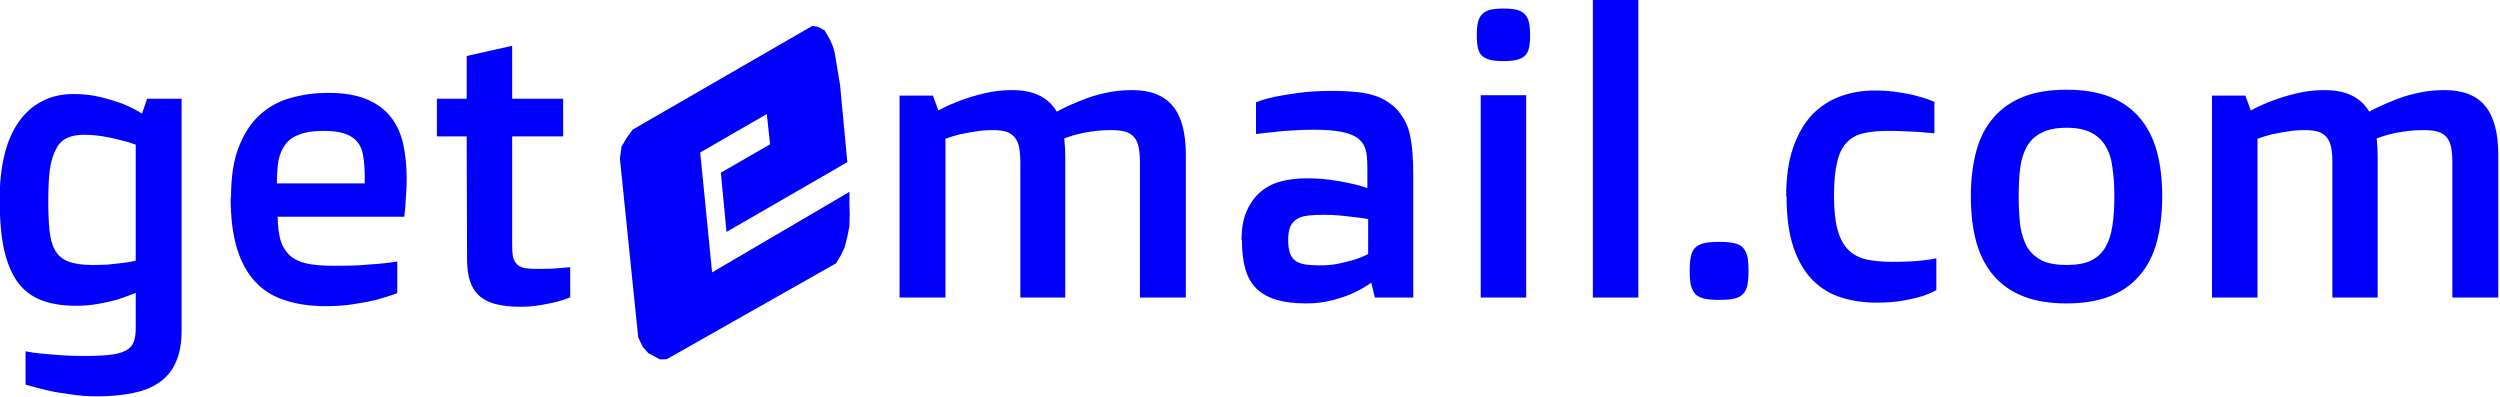
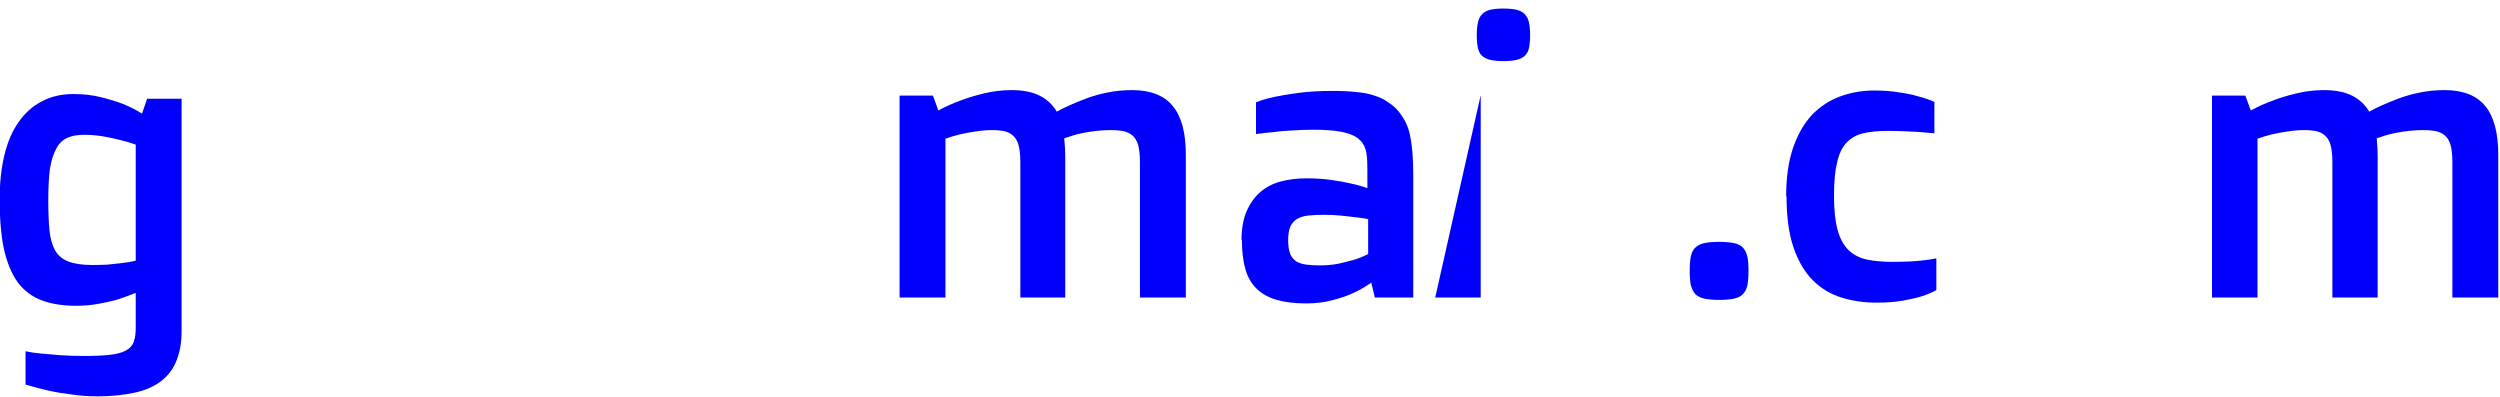
<svg xmlns="http://www.w3.org/2000/svg" xmlns:ns1="http://www.inkscape.org/namespaces/inkscape" xmlns:ns2="http://sodipodi.sourceforge.net/DTD/sodipodi-0.dtd" width="2.767in" height="0.439in" viewBox="0 0 2.767 0.439" version="1.1" id="svg214" ns1:version="1.2 (dc2aedaf03, 2022-05-15)" ns2:docname="getemailCOM.svg">
  <ns2:namedview id="namedview216" pagecolor="#ffffff" bordercolor="#000000" borderopacity="0.25" ns1:showpageshadow="2" ns1:pageopacity="0.0" ns1:pagecheckerboard="0" ns1:deskcolor="#d1d1d1" ns1:document-units="in" showgrid="false" ns1:zoom="7.2920432" ns1:cx="132.816" ns1:cy="21.118909" ns1:window-width="2560" ns1:window-height="1377" ns1:window-x="2552" ns1:window-y="-8" ns1:window-maximized="1" ns1:current-layer="layer1">
    <ns2:guide position="0,0.439" orientation="0,265.632" id="guide20904" ns1:locked="false" />
    <ns2:guide position="2.767,0.439" orientation="42.144,0" id="guide20906" ns1:locked="false" />
    <ns2:guide position="2.767,0" orientation="0,-265.632" id="guide20908" ns1:locked="false" />
    <ns2:guide position="0,0" orientation="-42.144,0" id="guide20910" ns1:locked="false" />
  </ns2:namedview>
  <defs id="defs211" />
  <g ns1:label="Layer 1" ns1:groupmode="layer" id="layer1">
    <g id="g4903" transform="matrix(0.434,0,0,0.434,-0.45,-0.461)" style="fill:#0000fc;fill-opacity:1;stroke:none">
      <g aria-label="get" id="text1113-25-3-3" style="font-size:1px;font-family:'Zen Dots';-inkscape-font-specification:'Zen Dots, Normal';text-align:center;text-anchor:middle;fill:#0000fc;fill-opacity:1;stroke:none;stroke-width:0;stop-color:#000000">
        <path d="m 1.102,1.958 q 0.018,0.004 0.041,0.006 0.02,0.002 0.047,0.004 0.028,0.002 0.062,0.002 0.041,0 0.066,-0.003 0.026,-0.003 0.04,-0.011 0.015,-0.008 0.02,-0.022 0.005,-0.014 0.005,-0.035 v -0.09 q -0.022,0.009 -0.046,0.017 -0.021,0.006 -0.049,0.011 -0.027,0.005 -0.057,0.005 -0.051,0 -0.088,-0.014 -0.037,-0.014 -0.061,-0.046 -0.023,-0.032 -0.035,-0.084 -0.011,-0.052 -0.011,-0.128 0,-0.062 0.012,-0.112 0.012,-0.05 0.036,-0.084 0.024,-0.035 0.059,-0.053 0.035,-0.019 0.081,-0.019 0.039,0 0.07,0.008 0.032,0.008 0.056,0.017 0.027,0.011 0.049,0.025 l 0.013,-0.038 h 0.088 V 1.906 q 0,0.046 -0.014,0.078 -0.013,0.032 -0.041,0.052 -0.027,0.02 -0.067,0.028 -0.041,0.009 -0.094,0.009 -0.034,0 -0.066,-0.005 Q 1.185,2.064 1.159,2.058 1.129,2.051 1.102,2.043 Z M 1.272,1.738 q 0.021,0 0.04,-0.001 0.02,-0.002 0.036,-0.004 0.019,-0.002 0.035,-0.006 V 1.431 q -0.019,-0.007 -0.041,-0.012 -0.019,-0.005 -0.042,-0.009 -0.024,-0.004 -0.049,-0.004 -0.026,0 -0.043,0.008 -0.018,0.008 -0.028,0.028 -0.011,0.02 -0.016,0.052 -0.004,0.032 -0.004,0.08 0,0.044 0.003,0.075 0.003,0.031 0.014,0.051 0.011,0.02 0.034,0.029 0.023,0.009 0.062,0.009 z" style="font-family:'Doppio One';-inkscape-font-specification:'Doppio One, Normal';fill:#0000fc;fill-opacity:1;stroke:none" id="path977" />
-         <path d="m 1.626,1.566 q 0,-0.081 0.021,-0.132 0.021,-0.052 0.056,-0.082 0.035,-0.03 0.079,-0.041 0.044,-0.012 0.091,-0.012 0.059,0 0.098,0.016 0.039,0.016 0.062,0.045 0.023,0.029 0.032,0.069 0.009,0.041 0.009,0.089 0,0.023 -0.002,0.047 -0.001,0.024 -0.004,0.05 H 1.745 q 4.883e-4,0.035 0.007,0.059 0.007,0.023 0.023,0.039 0.017,0.015 0.043,0.021 0.027,0.006 0.068,0.006 0.034,0 0.064,-0.001 0.03,-0.002 0.052,-0.004 0.026,-0.002 0.048,-0.006 v 0.081 q -0.025,0.009 -0.054,0.017 -0.025,0.006 -0.058,0.011 -0.033,0.005 -0.071,0.005 -0.058,0 -0.103,-0.015 -0.045,-0.014 -0.076,-0.047 -0.031,-0.033 -0.047,-0.086 -0.016,-0.053 -0.016,-0.13 z m 0.341,-0.036 v -0.019 q 0,-0.029 -0.004,-0.051 -0.003,-0.022 -0.015,-0.036 -0.011,-0.014 -0.032,-0.021 -0.021,-0.007 -0.055,-0.007 -0.037,0 -0.06,0.009 -0.023,0.008 -0.036,0.025 -0.013,0.017 -0.018,0.042 -0.004,0.025 -0.004,0.058 z" style="font-family:'Doppio One';-inkscape-font-specification:'Doppio One, Normal';fill:#0000fc;fill-opacity:1;stroke:none" id="path979" />
-         <path d="m 2.227,1.41 h -0.076 v -0.096 h 0.076 V 1.205 l 0.116,-0.026 v 0.135 h 0.13 v 0.096 H 2.343 v 0.277 q 0,0.018 0.002,0.03 0.003,0.012 0.01,0.019 0.007,0.007 0.02,0.01 0.013,0.002 0.034,0.002 0.019,0 0.034,-4.883e-4 0.016,-9.766e-4 0.026,-0.002 0.013,-9.766e-4 0.022,-0.002 v 0.077 q -0.017,0.007 -0.037,0.012 -0.017,0.004 -0.04,0.008 -0.023,0.004 -0.05,0.004 -0.038,0 -0.064,-0.007 -0.026,-0.007 -0.042,-0.022 -0.016,-0.015 -0.023,-0.038 -0.007,-0.023 -0.007,-0.053 z" style="font-family:'Doppio One';-inkscape-font-specification:'Doppio One, Normal';fill:#0000fc;fill-opacity:1;stroke:none" id="path981" />
      </g>
      <g aria-label="mail.com" id="text1113-25-3-5-6" style="font-size:1px;font-family:'Zen Dots';-inkscape-font-specification:'Zen Dots, Normal';text-align:center;text-anchor:middle;fill:#0000fc;fill-opacity:1;stroke:none;stroke-width:0;stop-color:#000000">
        <path d="m 3.331,1.306 h 0.085 l 0.014,0.038 q 0.027,-0.015 0.058,-0.026 0.026,-0.01 0.06,-0.018 0.034,-0.008 0.069,-0.008 0.043,0 0.071,0.014 0.028,0.014 0.044,0.041 0.012,-0.007 0.032,-0.016 0.02,-0.009 0.044,-0.018 0.024,-0.009 0.054,-0.015 0.029,-0.006 0.062,-0.006 0.071,0 0.104,0.041 0.033,0.04 0.033,0.124 V 1.821 H 3.944 V 1.478 q 0,-0.023 -0.003,-0.039 -0.003,-0.016 -0.011,-0.026 -0.008,-0.01 -0.023,-0.015 -0.014,-0.004 -0.038,-0.004 -0.019,0 -0.036,0.002 -0.017,0.002 -0.033,0.005 -0.015,0.003 -0.028,0.007 -0.012,0.004 -0.021,0.007 0.001,0.013 0.002,0.027 4.883e-4,0.014 4.883e-4,0.023 V 1.821 H 3.639 V 1.478 q 0,-0.023 -0.003,-0.039 -0.003,-0.016 -0.011,-0.026 -0.008,-0.01 -0.022,-0.015 -0.014,-0.004 -0.035,-0.004 -0.024,0 -0.046,0.004 -0.021,0.003 -0.038,0.007 -0.02,0.005 -0.036,0.011 V 1.821 H 3.331 Z" style="font-family:'Doppio One';-inkscape-font-specification:'Doppio One, Normal';fill:#0000fc;fill-opacity:1;stroke:none" id="path984" />
        <path d="m 4.203,1.675 q 0,-0.044 0.013,-0.074 0.013,-0.03 0.035,-0.049 0.022,-0.019 0.052,-0.027 0.03,-0.008 0.065,-0.008 0.035,0 0.063,0.004 0.029,0.004 0.05,0.009 0.024,0.005 0.043,0.012 v -0.048 q 0,-0.018 -0.001,-0.03 -9.766e-4,-0.013 -0.004,-0.022 -0.003,-0.009 -0.008,-0.016 -0.005,-0.006 -0.012,-0.012 -0.016,-0.011 -0.043,-0.016 -0.027,-0.005 -0.071,-0.005 -0.028,0 -0.054,0.002 -0.026,0.001 -0.046,0.004 -0.024,0.002 -0.045,0.005 v -0.081 q 0.02,-0.008 0.048,-0.014 0.024,-0.005 0.061,-0.01 0.037,-0.005 0.087,-0.005 0.034,0 0.06,0.003 0.026,0.002 0.046,0.009 0.02,0.006 0.035,0.017 0.016,0.01 0.028,0.025 0.01,0.013 0.017,0.027 0.007,0.014 0.011,0.033 0.004,0.019 0.006,0.044 0.002,0.024 0.002,0.057 V 1.821 h -0.098 l -0.009,-0.038 q -0.021,0.015 -0.047,0.027 -0.022,0.01 -0.053,0.018 -0.03,0.008 -0.066,0.008 -0.044,0 -0.075,-0.009 -0.031,-0.009 -0.051,-0.028 -0.02,-0.019 -0.029,-0.05 -0.009,-0.031 -0.009,-0.075 z m 0.119,0 q 0,0.021 0.005,0.034 0.005,0.013 0.016,0.02 0.01,0.006 0.025,0.008 0.015,0.002 0.034,0.002 0.025,0 0.047,-0.004 0.022,-0.005 0.04,-0.01 0.02,-0.006 0.037,-0.015 v -0.089 q -0.016,-0.003 -0.034,-0.005 -0.016,-0.002 -0.036,-0.004 -0.02,-0.002 -0.042,-0.002 -0.024,0 -0.042,0.002 -0.017,0.002 -0.028,0.009 -0.011,0.007 -0.017,0.02 -0.005,0.013 -0.005,0.034 z" style="font-family:'Doppio One';-inkscape-font-specification:'Doppio One, Normal';fill:#0000fc;fill-opacity:1;stroke:none" id="path986" />
-         <path d="m 4.871,1.218 q -0.02,0 -0.033,-0.003 -0.013,-0.003 -0.021,-0.01 -0.008,-0.007 -0.011,-0.02 -0.003,-0.013 -0.003,-0.033 0,-0.02 0.003,-0.033 0.003,-0.013 0.011,-0.021 0.008,-0.008 0.021,-0.011 0.013,-0.003 0.033,-0.003 0.02,0 0.033,0.003 0.013,0.003 0.021,0.011 0.008,0.008 0.011,0.021 0.003,0.013 0.003,0.033 0,0.02 -0.003,0.033 -0.003,0.013 -0.011,0.02 -0.008,0.007 -0.021,0.01 -0.013,0.003 -0.033,0.003 z m -0.058,0.087 h 0.116 V 1.821 h -0.116 z" style="font-family:'Doppio One';-inkscape-font-specification:'Doppio One, Normal';fill:#0000fc;fill-opacity:1;stroke:none" id="path988" />
-         <path d="M 5.099,1.062 H 5.215 V 1.821 H 5.099 Z" style="font-family:'Doppio One';-inkscape-font-specification:'Doppio One, Normal';fill:#0000fc;fill-opacity:1;stroke:none" id="path990" />
+         <path d="m 4.871,1.218 q -0.02,0 -0.033,-0.003 -0.013,-0.003 -0.021,-0.01 -0.008,-0.007 -0.011,-0.02 -0.003,-0.013 -0.003,-0.033 0,-0.02 0.003,-0.033 0.003,-0.013 0.011,-0.021 0.008,-0.008 0.021,-0.011 0.013,-0.003 0.033,-0.003 0.02,0 0.033,0.003 0.013,0.003 0.021,0.011 0.008,0.008 0.011,0.021 0.003,0.013 0.003,0.033 0,0.02 -0.003,0.033 -0.003,0.013 -0.011,0.02 -0.008,0.007 -0.021,0.01 -0.013,0.003 -0.033,0.003 z m -0.058,0.087 V 1.821 h -0.116 z" style="font-family:'Doppio One';-inkscape-font-specification:'Doppio One, Normal';fill:#0000fc;fill-opacity:1;stroke:none" id="path988" />
        <path d="m 5.346,1.753 q 0,-0.023 0.003,-0.037 0.003,-0.015 0.012,-0.023 0.009,-0.008 0.023,-0.011 0.015,-0.003 0.037,-0.003 0.022,0 0.037,0.003 0.015,0.003 0.023,0.011 0.008,0.008 0.012,0.023 0.003,0.014 0.003,0.037 0,0.022 -0.003,0.037 -0.003,0.014 -0.012,0.023 -0.008,0.008 -0.023,0.011 -0.015,0.003 -0.037,0.003 -0.022,0 -0.037,-0.003 -0.014,-0.003 -0.023,-0.011 -0.008,-0.009 -0.012,-0.023 -0.003,-0.015 -0.003,-0.037 z" style="font-family:'Doppio One';-inkscape-font-specification:'Doppio One, Normal';fill:#0000fc;fill-opacity:1;stroke:none" id="path992" />
        <path d="m 5.592,1.563 q 0,-0.073 0.018,-0.125 0.018,-0.051 0.048,-0.083 0.031,-0.032 0.072,-0.047 0.041,-0.015 0.087,-0.015 0.036,0 0.064,0.005 0.028,0.004 0.048,0.01 0.023,0.006 0.041,0.014 v 0.08 q -0.017,-0.001 -0.036,-0.003 -0.017,-9.766e-4 -0.038,-0.002 -0.021,-0.001 -0.044,-0.001 -0.037,0 -0.063,0.006 -0.026,0.006 -0.043,0.024 -0.017,0.018 -0.024,0.05 -0.008,0.032 -0.008,0.085 0,0.054 0.009,0.087 0.009,0.033 0.028,0.052 0.019,0.018 0.046,0.024 0.028,0.006 0.066,0.006 0.024,0 0.044,-9.765e-4 0.021,-0.001 0.036,-0.003 0.018,-0.002 0.032,-0.005 v 0.081 q -0.016,0.009 -0.038,0.016 -0.019,0.006 -0.048,0.011 -0.029,0.005 -0.067,0.005 -0.047,0 -0.089,-0.013 -0.042,-0.013 -0.073,-0.044 -0.031,-0.031 -0.049,-0.083 -0.018,-0.052 -0.018,-0.131 z" style="font-family:'Doppio One';-inkscape-font-specification:'Doppio One, Normal';fill:#0000fc;fill-opacity:1;stroke:none" id="path994" />
-         <path d="m 6.063,1.563 q 0,-0.065 0.014,-0.116 0.014,-0.051 0.044,-0.085 0.03,-0.035 0.076,-0.053 0.046,-0.018 0.11,-0.018 0.064,0 0.11,0.018 0.046,0.018 0.076,0.053 0.03,0.035 0.044,0.085 0.014,0.05 0.014,0.116 0,0.065 -0.014,0.117 -0.014,0.051 -0.044,0.085 -0.03,0.035 -0.076,0.053 -0.046,0.018 -0.11,0.018 -0.064,0 -0.11,-0.018 -0.046,-0.018 -0.076,-0.053 -0.03,-0.035 -0.044,-0.085 -0.014,-0.051 -0.014,-0.117 z m 0.244,0.175 q 0.039,0 0.062,-0.011 0.024,-0.012 0.037,-0.034 0.013,-0.022 0.018,-0.055 0.005,-0.033 0.005,-0.075 0,-0.042 -0.005,-0.074 -0.004,-0.033 -0.018,-0.055 -0.013,-0.022 -0.037,-0.034 -0.024,-0.012 -0.062,-0.012 -0.038,0 -0.062,0.012 -0.024,0.011 -0.038,0.034 -0.013,0.022 -0.018,0.055 -0.004,0.032 -0.004,0.074 0,0.042 0.004,0.075 0.005,0.032 0.018,0.055 0.014,0.022 0.038,0.034 0.024,0.011 0.062,0.011 z" style="font-family:'Doppio One';-inkscape-font-specification:'Doppio One, Normal';fill:#0000fc;fill-opacity:1;stroke:none" id="path996" />
        <path d="m 6.678,1.306 h 0.085 l 0.014,0.038 q 0.027,-0.015 0.058,-0.026 0.026,-0.01 0.06,-0.018 0.034,-0.008 0.069,-0.008 0.043,0 0.071,0.014 0.028,0.014 0.044,0.041 0.012,-0.007 0.032,-0.016 0.02,-0.009 0.044,-0.018 0.024,-0.009 0.054,-0.015 0.029,-0.006 0.062,-0.006 0.071,0 0.104,0.041 0.033,0.04 0.033,0.124 V 1.821 H 7.291 V 1.478 q 0,-0.023 -0.003,-0.039 -0.003,-0.016 -0.011,-0.026 -0.008,-0.01 -0.023,-0.015 -0.014,-0.004 -0.038,-0.004 -0.019,0 -0.036,0.002 -0.017,0.002 -0.033,0.005 -0.015,0.003 -0.028,0.007 -0.012,0.004 -0.021,0.007 0.001,0.013 0.002,0.027 4.883e-4,0.014 4.883e-4,0.023 V 1.821 H 6.985 V 1.478 q 0,-0.023 -0.003,-0.039 -0.003,-0.016 -0.011,-0.026 -0.008,-0.01 -0.022,-0.015 -0.014,-0.004 -0.035,-0.004 -0.024,0 -0.046,0.004 -0.021,0.003 -0.038,0.007 -0.02,0.005 -0.036,0.011 V 1.821 H 6.678 Z" style="font-family:'Doppio One';-inkscape-font-specification:'Doppio One, Normal';fill:#0000fc;fill-opacity:1;stroke:none" id="path998" />
      </g>
      <g aria-label="e" transform="matrix(0.634,-0.366,0.683,1.183,0,0)" id="text356-1-7-7-2" style="font-weight:500;font-size:4.007px;font-family:'Architype Renner';-inkscape-font-specification:'Architype Renner, Medium';text-align:center;text-anchor:middle;fill:#0000fc;fill-opacity:1;stroke:none;stroke-width:0;stop-color:#000000">
-         <path d="m 1.887,2.256 -0.021,-0.006 -0.024,-0.021 -0.006,-0.015 0.003,-0.02 0.256,-0.306 0.026,-0.018 0.03,-0.009 0.033,-0.008 h 0.723 l 0.017,0.008 0.012,0.011 v 0.02 l -0.003,0.014 -0.006,0.012 -0.014,0.02 -0.014,0.02 -0.012,0.017 L 2.775,2.106 H 2.289 l 0.086,-0.101 H 2.573 L 2.616,1.953 H 2.348 l -0.173,0.205 0.555,-0.002 -0.02,0.018 -0.018,0.018 -0.023,0.02 -0.023,0.014 -0.027,0.015 -0.024,0.009 -0.03,0.009 z M 2.616,1.953 2.573,2.005 Z M 2.289,2.106 Z m 0.485,0 z m 0,0 z m -0.485,0 z m 0,0 0.086,-0.101 z" style="font-weight:normal;font-size:1.507px;font-family:Bjork;-inkscape-font-specification:'Bjork, Normal';fill:#0000fc;fill-opacity:1;stroke:none" id="path1001" />
-       </g>
+         </g>
    </g>
  </g>
</svg>